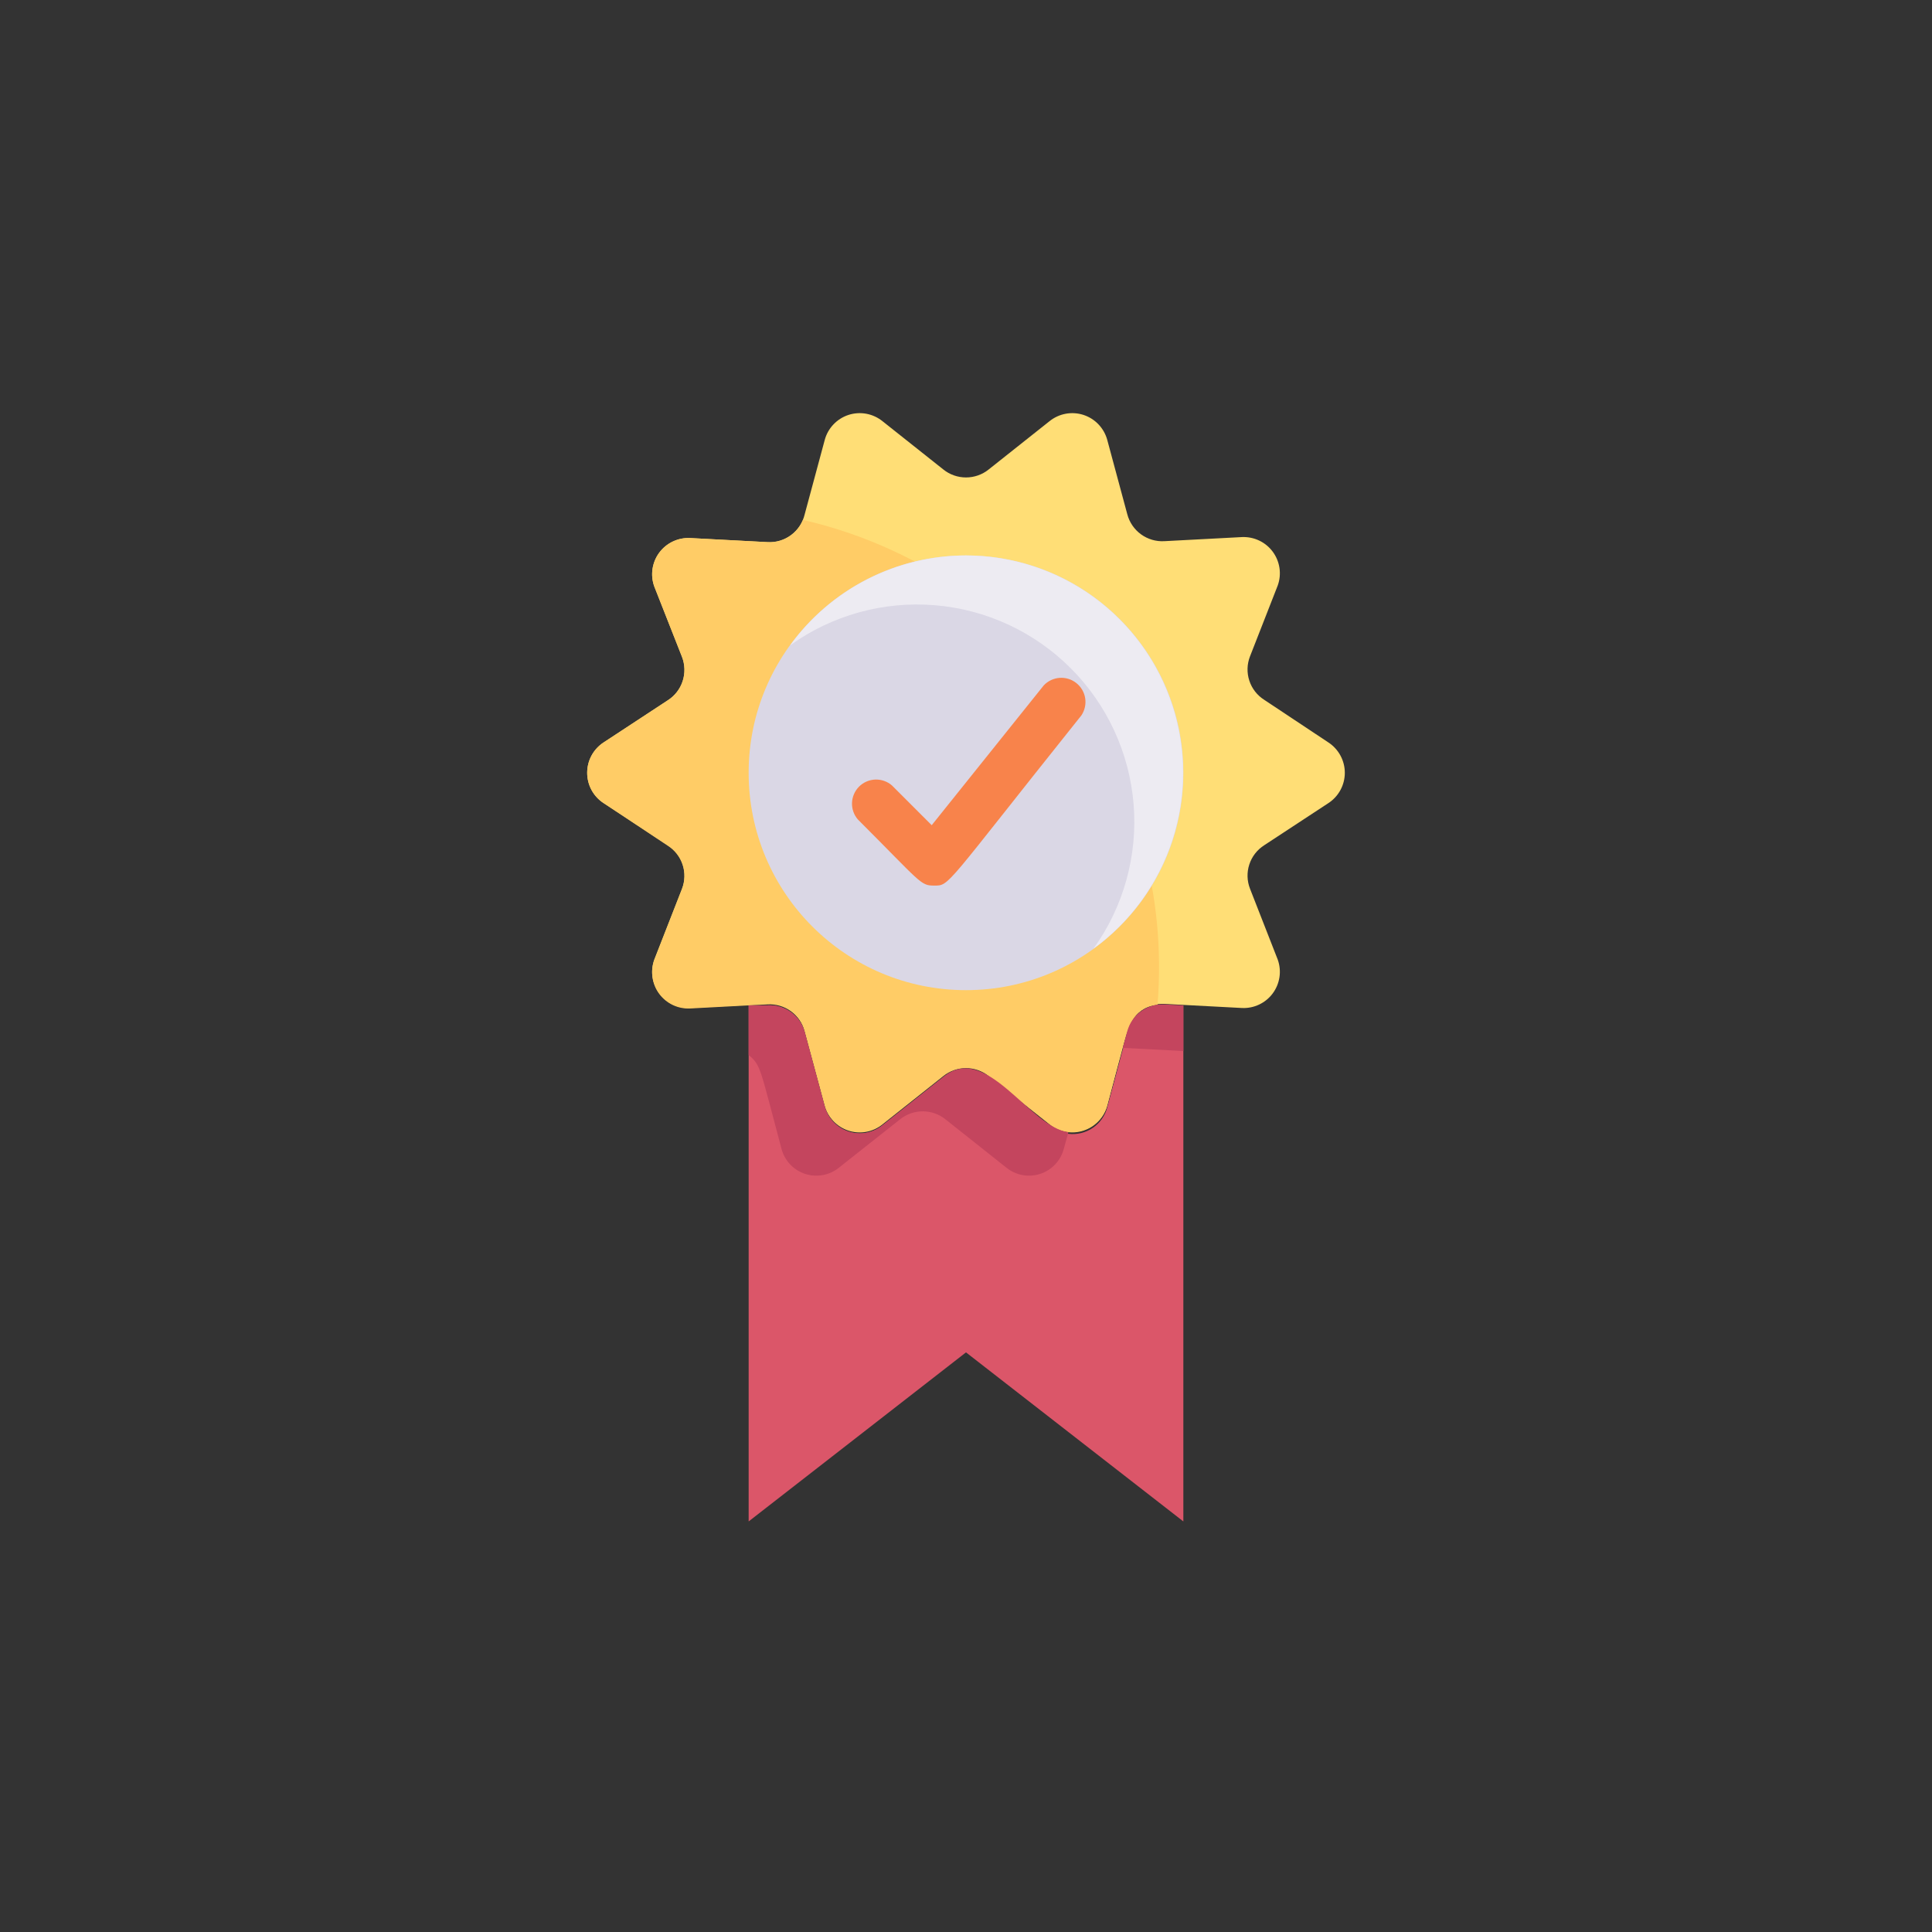
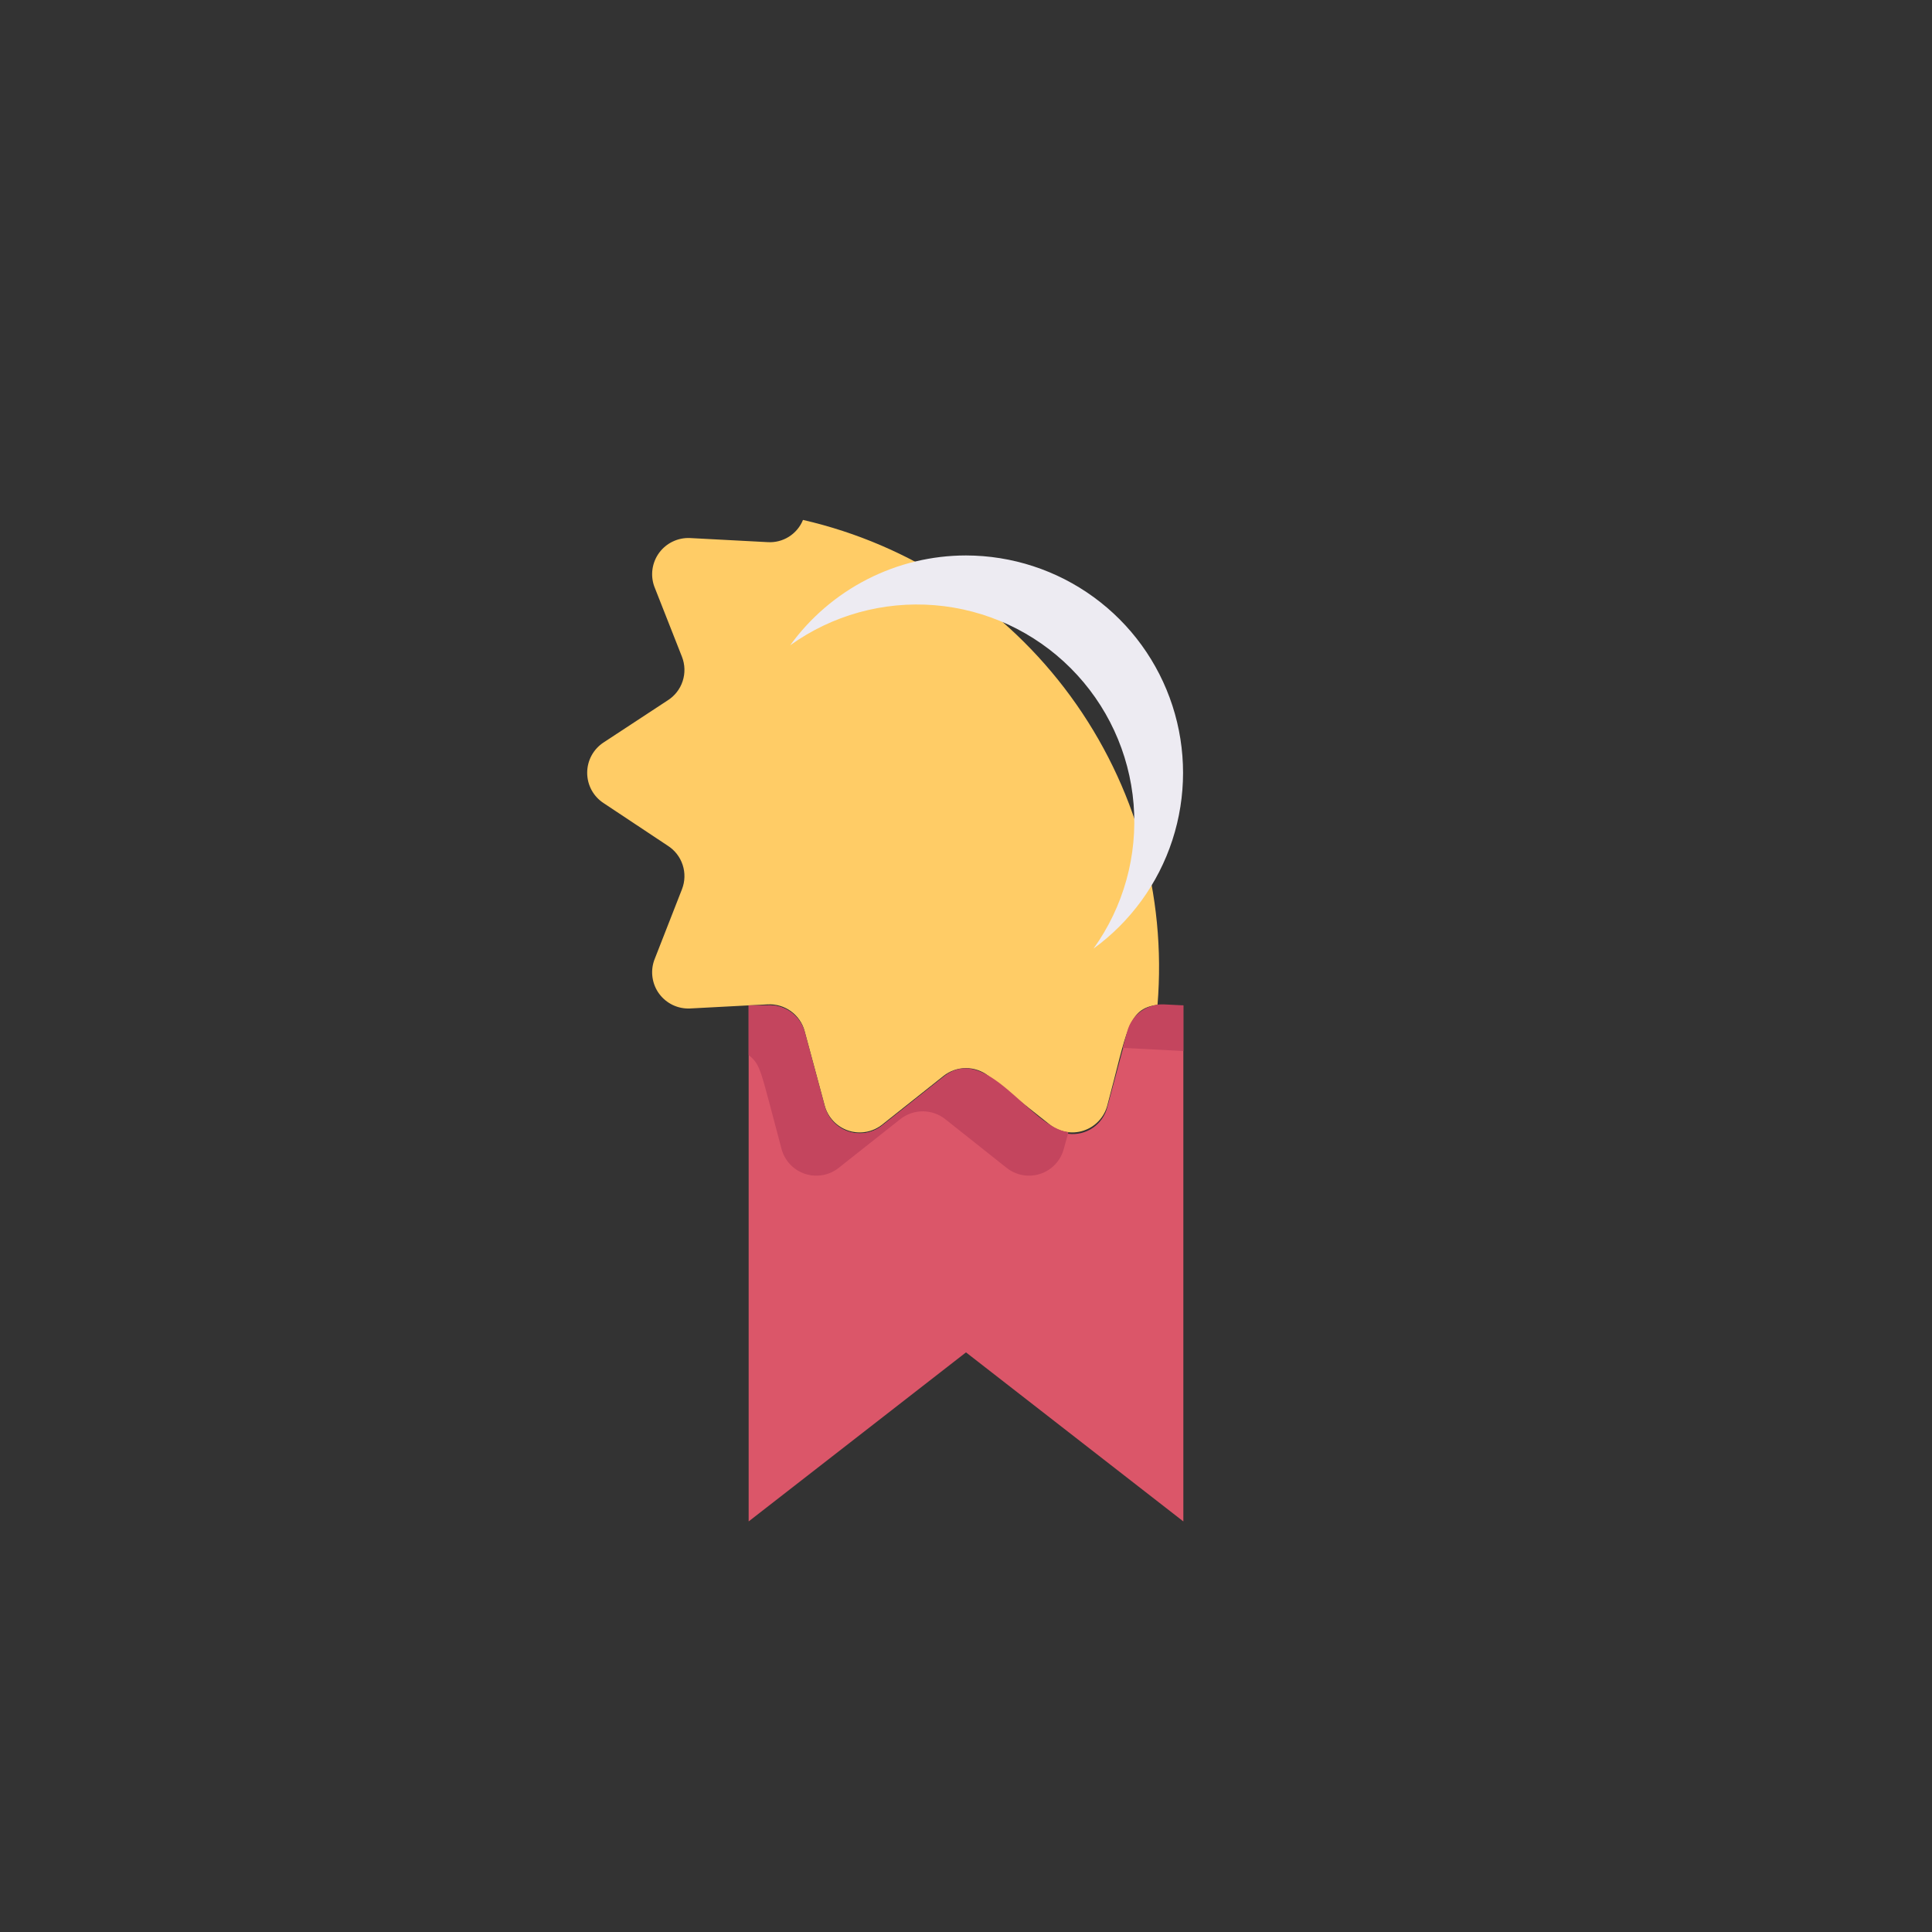
<svg xmlns="http://www.w3.org/2000/svg" width="80" height="80" viewBox="0 0 80 80" fill="none">
  <rect x="0" y="0" width="80" height="80" fill="#333333" stroke="none" />
-   <path d="M55 33.259L52.35 34.999C52.058 35.184 51.839 35.465 51.732 35.794C51.624 36.122 51.634 36.477 51.76 36.799L52.91 39.739C52.992 39.971 53.016 40.219 52.98 40.462C52.943 40.705 52.848 40.936 52.702 41.133C52.556 41.331 52.363 41.489 52.141 41.595C51.919 41.701 51.675 41.75 51.43 41.739L48.21 41.569C47.866 41.551 47.526 41.651 47.248 41.853C46.969 42.055 46.769 42.347 46.68 42.679L45.85 45.759C45.785 46.001 45.661 46.222 45.489 46.403C45.318 46.584 45.103 46.72 44.866 46.797C44.629 46.875 44.376 46.892 44.13 46.847C43.885 46.802 43.654 46.696 43.46 46.539L40.94 44.539C40.673 44.325 40.342 44.208 40 44.208C39.658 44.208 39.326 44.325 39.06 44.539L36.54 46.539C36.345 46.696 36.115 46.802 35.869 46.847C35.623 46.892 35.37 46.875 35.133 46.797C34.896 46.72 34.681 46.584 34.51 46.403C34.338 46.222 34.214 46.001 34.15 45.759L33.32 42.679C33.231 42.347 33.03 42.055 32.751 41.853C32.473 41.651 32.133 41.551 31.79 41.569L28.57 41.739C28.324 41.75 28.08 41.701 27.858 41.595C27.636 41.489 27.444 41.331 27.297 41.133C27.151 40.936 27.056 40.705 27.02 40.462C26.983 40.219 27.008 39.971 27.09 39.739L28.24 36.799C28.365 36.477 28.375 36.122 28.267 35.794C28.16 35.465 27.941 35.184 27.65 34.999L25 33.259C24.789 33.123 24.616 32.937 24.496 32.717C24.376 32.497 24.314 32.25 24.314 31.999C24.314 31.749 24.376 31.502 24.496 31.282C24.616 31.062 24.789 30.875 25 30.739L27.65 28.999C27.941 28.814 28.16 28.534 28.267 28.205C28.375 27.877 28.365 27.521 28.24 27.199L27.09 24.279C27.008 24.048 26.983 23.8 27.02 23.556C27.056 23.314 27.151 23.083 27.297 22.886C27.444 22.688 27.636 22.529 27.858 22.424C28.08 22.318 28.324 22.268 28.57 22.279L31.79 22.449C32.139 22.466 32.483 22.36 32.762 22.15C33.041 21.94 33.239 21.639 33.32 21.299L34.15 18.219C34.214 17.978 34.338 17.757 34.51 17.576C34.681 17.394 34.896 17.259 35.133 17.181C35.37 17.104 35.623 17.087 35.869 17.132C36.115 17.177 36.345 17.283 36.54 17.439L39.06 19.439C39.326 19.654 39.658 19.77 40 19.77C40.342 19.77 40.673 19.654 40.94 19.439L43.46 17.439C43.654 17.283 43.885 17.177 44.13 17.132C44.376 17.087 44.629 17.104 44.866 17.181C45.103 17.259 45.318 17.394 45.489 17.576C45.661 17.757 45.785 17.978 45.85 18.219L46.68 21.299C46.769 21.632 46.969 21.924 47.248 22.126C47.526 22.328 47.866 22.428 48.21 22.409L51.43 22.239C51.675 22.229 51.919 22.278 52.141 22.384C52.363 22.489 52.556 22.648 52.702 22.846C52.848 23.043 52.943 23.273 52.98 23.517C53.016 23.76 52.992 24.008 52.91 24.239L51.76 27.179C51.634 27.501 51.624 27.857 51.732 28.185C51.839 28.514 52.058 28.794 52.35 28.979L55 30.739C55.21 30.875 55.383 31.062 55.503 31.282C55.623 31.502 55.686 31.749 55.686 31.999C55.686 32.25 55.623 32.497 55.503 32.717C55.383 32.937 55.21 33.123 55 33.259Z" fill="#FFDE76" />
  <path d="M47.93 41.609C46.68 41.759 46.68 42.689 45.85 45.779C45.785 46.02 45.661 46.242 45.489 46.423C45.318 46.604 45.103 46.74 44.866 46.817C44.629 46.895 44.376 46.912 44.13 46.867C43.885 46.822 43.654 46.716 43.46 46.559L40.94 44.559C40.673 44.345 40.342 44.228 40 44.228C39.658 44.228 39.326 44.345 39.06 44.559L36.54 46.559C36.345 46.716 36.115 46.822 35.869 46.867C35.623 46.912 35.37 46.895 35.133 46.817C34.896 46.74 34.681 46.604 34.51 46.423C34.338 46.242 34.214 46.02 34.15 45.779L33.32 42.699C33.231 42.367 33.03 42.075 32.751 41.873C32.473 41.671 32.133 41.571 31.79 41.589L28.57 41.759C28.324 41.77 28.08 41.721 27.858 41.615C27.636 41.509 27.444 41.35 27.297 41.153C27.151 40.956 27.056 40.725 27.02 40.482C26.983 40.239 27.008 39.991 27.09 39.759L28.24 36.819C28.365 36.497 28.375 36.142 28.267 35.813C28.16 35.485 27.941 35.204 27.65 35.019L25 33.259C24.789 33.123 24.616 32.937 24.496 32.717C24.376 32.496 24.314 32.25 24.314 31.999C24.314 31.749 24.376 31.502 24.496 31.282C24.616 31.062 24.789 30.875 25 30.739L27.65 28.999C27.941 28.814 28.16 28.534 28.267 28.205C28.375 27.877 28.365 27.521 28.24 27.199L27.09 24.279C27.008 24.048 26.983 23.799 27.02 23.556C27.056 23.314 27.151 23.083 27.297 22.886C27.444 22.688 27.636 22.529 27.858 22.424C28.08 22.318 28.324 22.268 28.57 22.279L31.79 22.449C32.099 22.468 32.406 22.389 32.668 22.224C32.929 22.059 33.133 21.816 33.25 21.529C37.702 22.552 41.636 25.145 44.332 28.833C47.028 32.521 48.305 37.057 47.93 41.609Z" fill="#FFCC66" />
-   <path d="M40 41C44.971 41 49 36.971 49 32C49 27.029 44.971 23 40 23C35.029 23 31 27.029 31 32C31 36.971 35.029 41 40 41Z" fill="#DAD7E5" />
  <path d="M40 23C38.579 23.001 37.178 23.339 35.913 23.986C34.648 24.632 33.553 25.569 32.72 26.72C34.453 25.475 36.573 24.887 38.7 25.06C40.828 25.233 42.824 26.157 44.333 27.666C45.843 29.176 46.766 31.172 46.94 33.299C47.113 35.427 46.525 37.546 45.28 39.28C46.816 38.163 47.96 36.589 48.547 34.782C49.134 32.976 49.135 31.03 48.549 29.224C47.963 27.417 46.821 25.842 45.285 24.724C43.749 23.606 41.899 23.003 40 23Z" fill="#EDEBF2" />
  <path d="M49 41.629V62.999L40 55.999L31 62.999V41.629H31.79C32.134 41.611 32.473 41.711 32.752 41.913C33.03 42.115 33.231 42.407 33.32 42.739L34.15 45.819C34.215 46.06 34.338 46.282 34.51 46.463C34.682 46.644 34.896 46.78 35.133 46.857C35.371 46.934 35.624 46.952 35.87 46.907C36.115 46.861 36.346 46.756 36.54 46.599L39.06 44.599C40.83 43.179 42.65 46.769 44.24 46.949C44.596 46.992 44.956 46.904 45.252 46.702C45.548 46.499 45.761 46.196 45.85 45.849C46.61 43.009 46.43 43.669 46.68 42.769C46.769 42.437 46.97 42.145 47.248 41.943C47.527 41.741 47.866 41.641 48.21 41.659L49 41.629Z" fill="#DB5669" />
  <path d="M44.24 46.879L44.05 47.569C43.987 47.81 43.864 48.032 43.694 48.213C43.523 48.395 43.309 48.53 43.073 48.608C42.836 48.685 42.583 48.702 42.338 48.657C42.093 48.612 41.864 48.506 41.67 48.349L39.15 46.349C38.884 46.135 38.552 46.018 38.21 46.018C37.868 46.018 37.536 46.135 37.27 46.349L34.74 48.349C34.547 48.506 34.317 48.612 34.072 48.657C33.827 48.702 33.574 48.685 33.337 48.608C33.101 48.53 32.887 48.395 32.716 48.213C32.546 48.032 32.423 47.81 32.36 47.569C31.47 44.259 31.52 44.109 31 43.689V41.629H31.79C32.134 41.611 32.473 41.711 32.752 41.913C33.03 42.115 33.231 42.407 33.32 42.739L34.15 45.819C34.215 46.06 34.338 46.282 34.51 46.463C34.682 46.644 34.896 46.78 35.133 46.857C35.371 46.934 35.624 46.952 35.87 46.907C36.115 46.861 36.346 46.756 36.54 46.599L39.06 44.599C40.83 43.109 42.65 46.699 44.24 46.879Z" fill="#C4455E" />
  <path d="M48.999 41.63V43.52L46.489 43.39L46.679 42.7C46.768 42.368 46.969 42.076 47.247 41.874C47.526 41.672 47.866 41.572 48.209 41.59L48.999 41.63Z" fill="#C4455E" />
-   <path d="M38.67 36.67C38.11 36.67 38.14 36.55 35.52 33.93C35.356 33.739 35.27 33.493 35.28 33.241C35.29 32.989 35.394 32.751 35.572 32.572C35.75 32.394 35.989 32.29 36.241 32.28C36.492 32.271 36.739 32.356 36.93 32.52L38.58 34.17L43.22 28.38C43.392 28.198 43.626 28.087 43.876 28.069C44.126 28.051 44.373 28.128 44.569 28.284C44.765 28.439 44.896 28.663 44.935 28.911C44.974 29.158 44.918 29.411 44.78 29.62C39.05 36.79 39.34 36.67 38.67 36.67Z" fill="#F8834B" />
</svg>